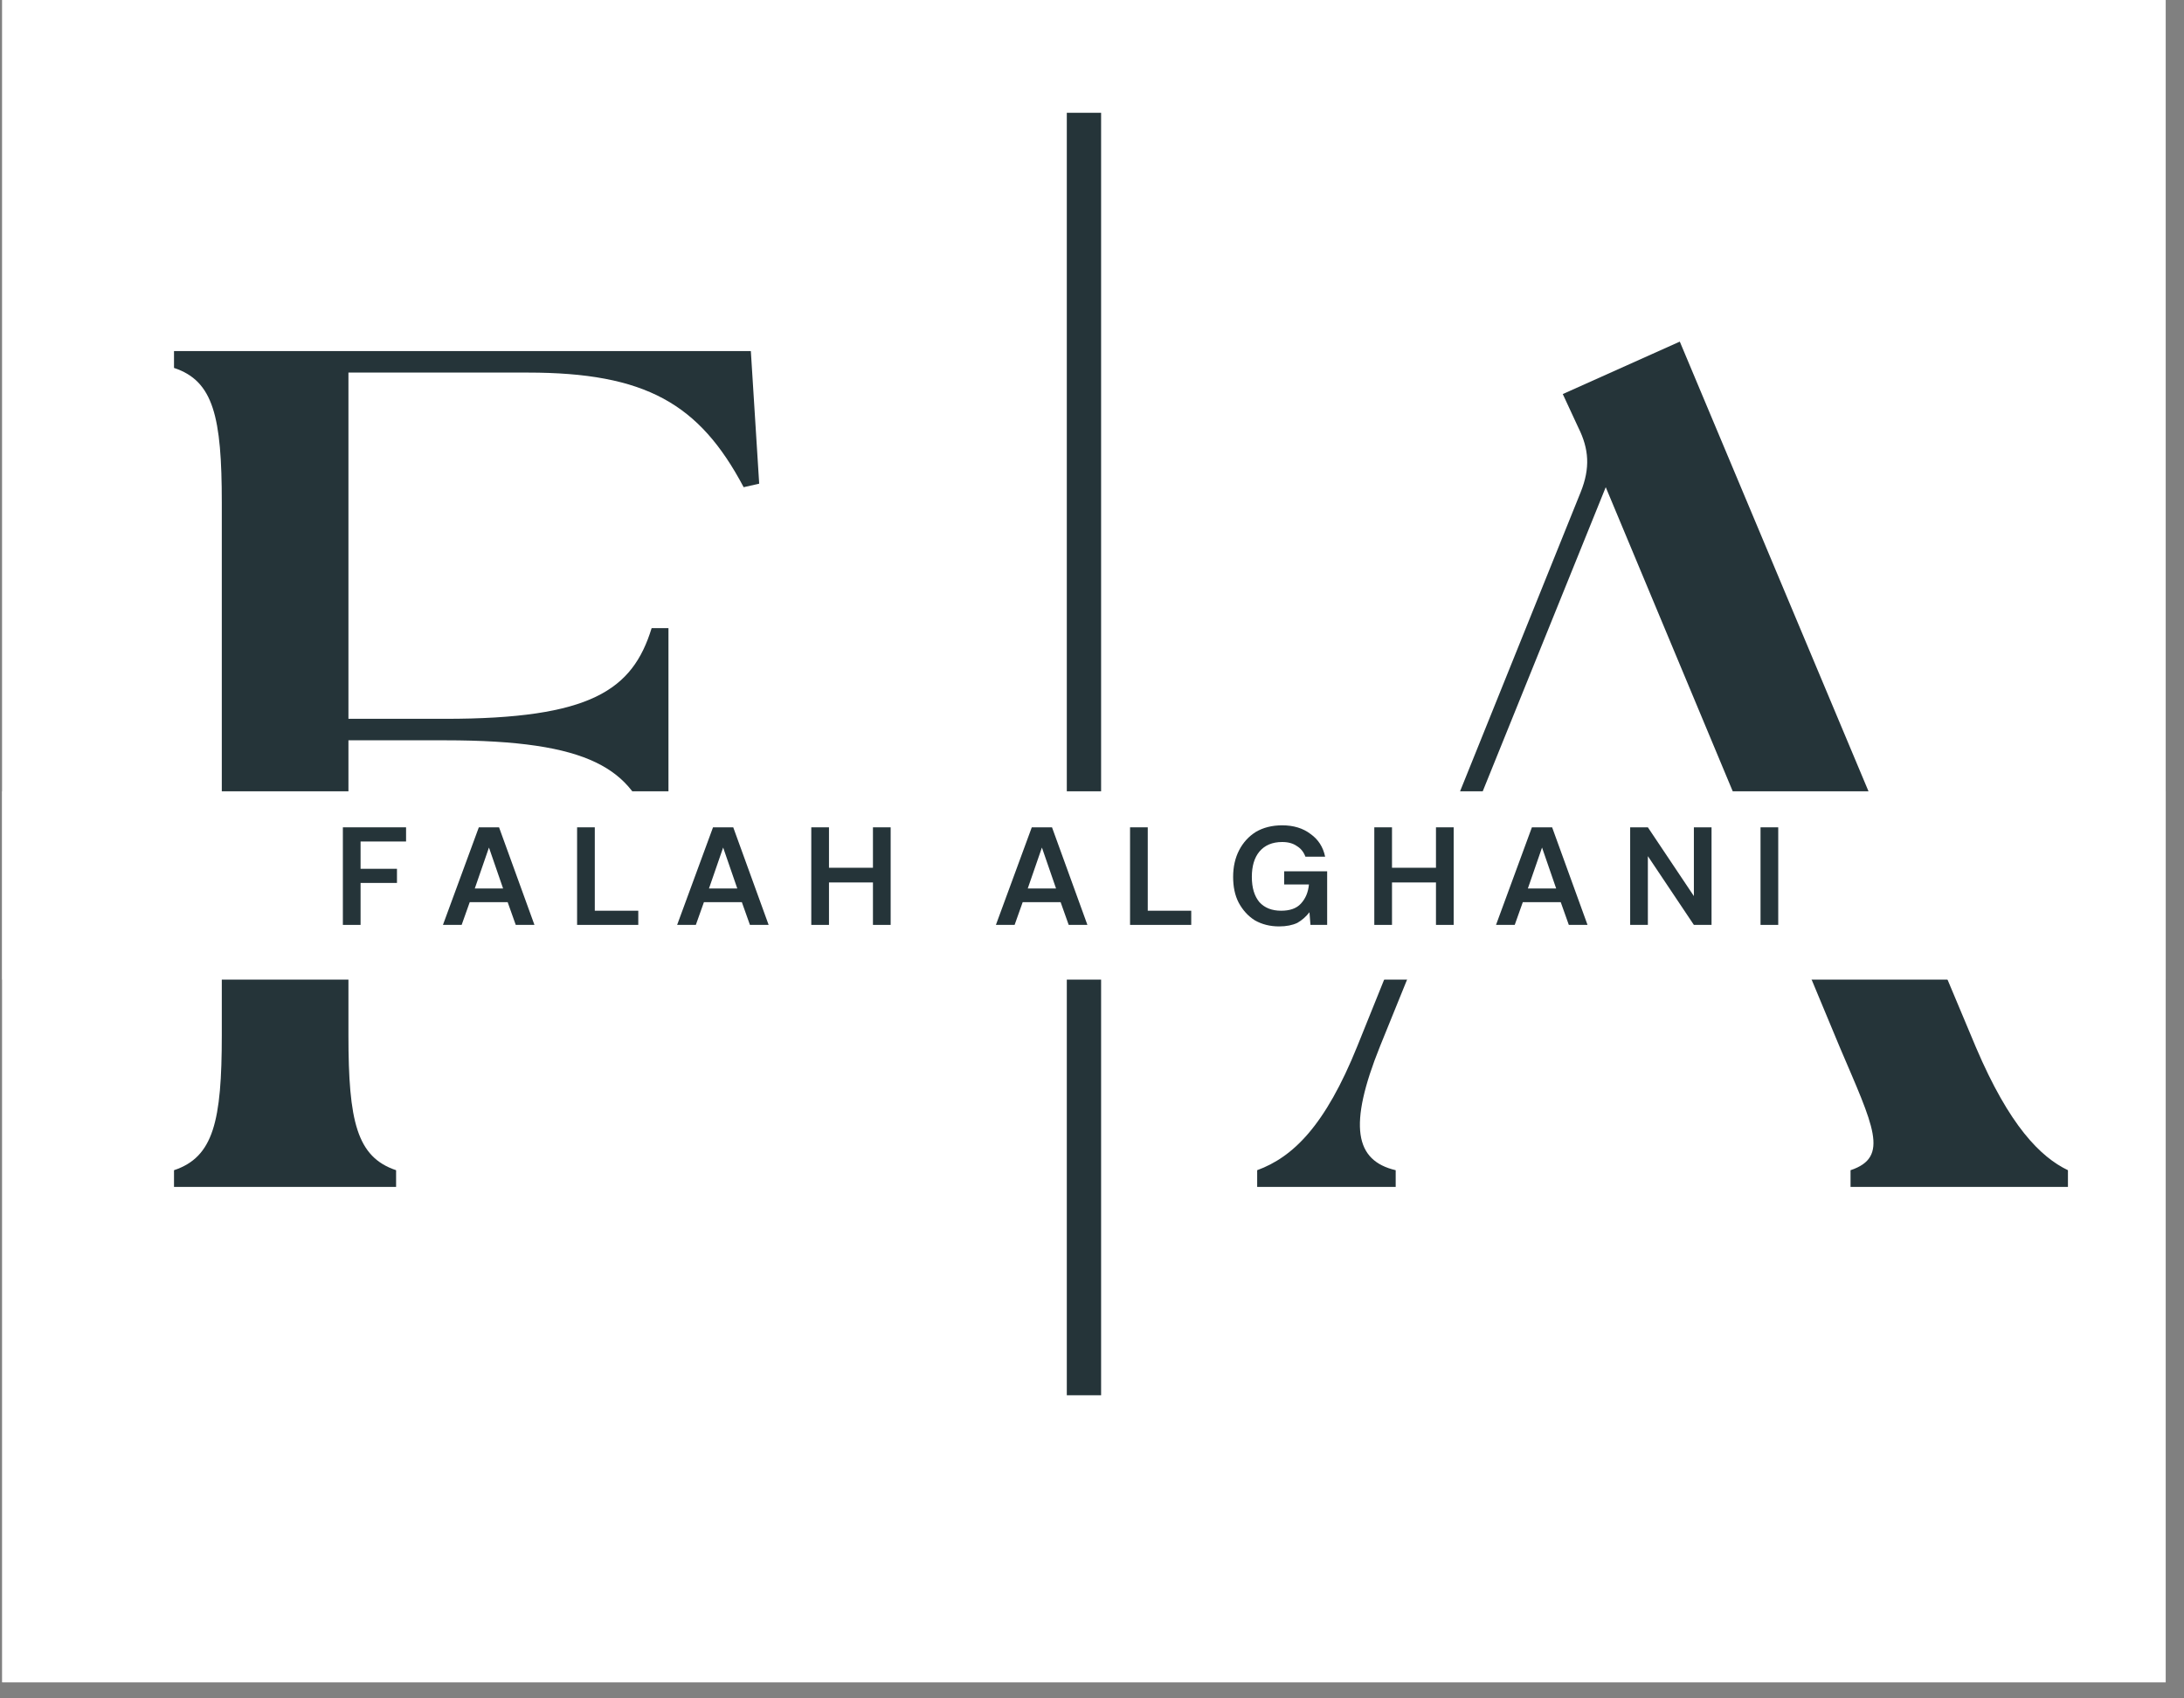
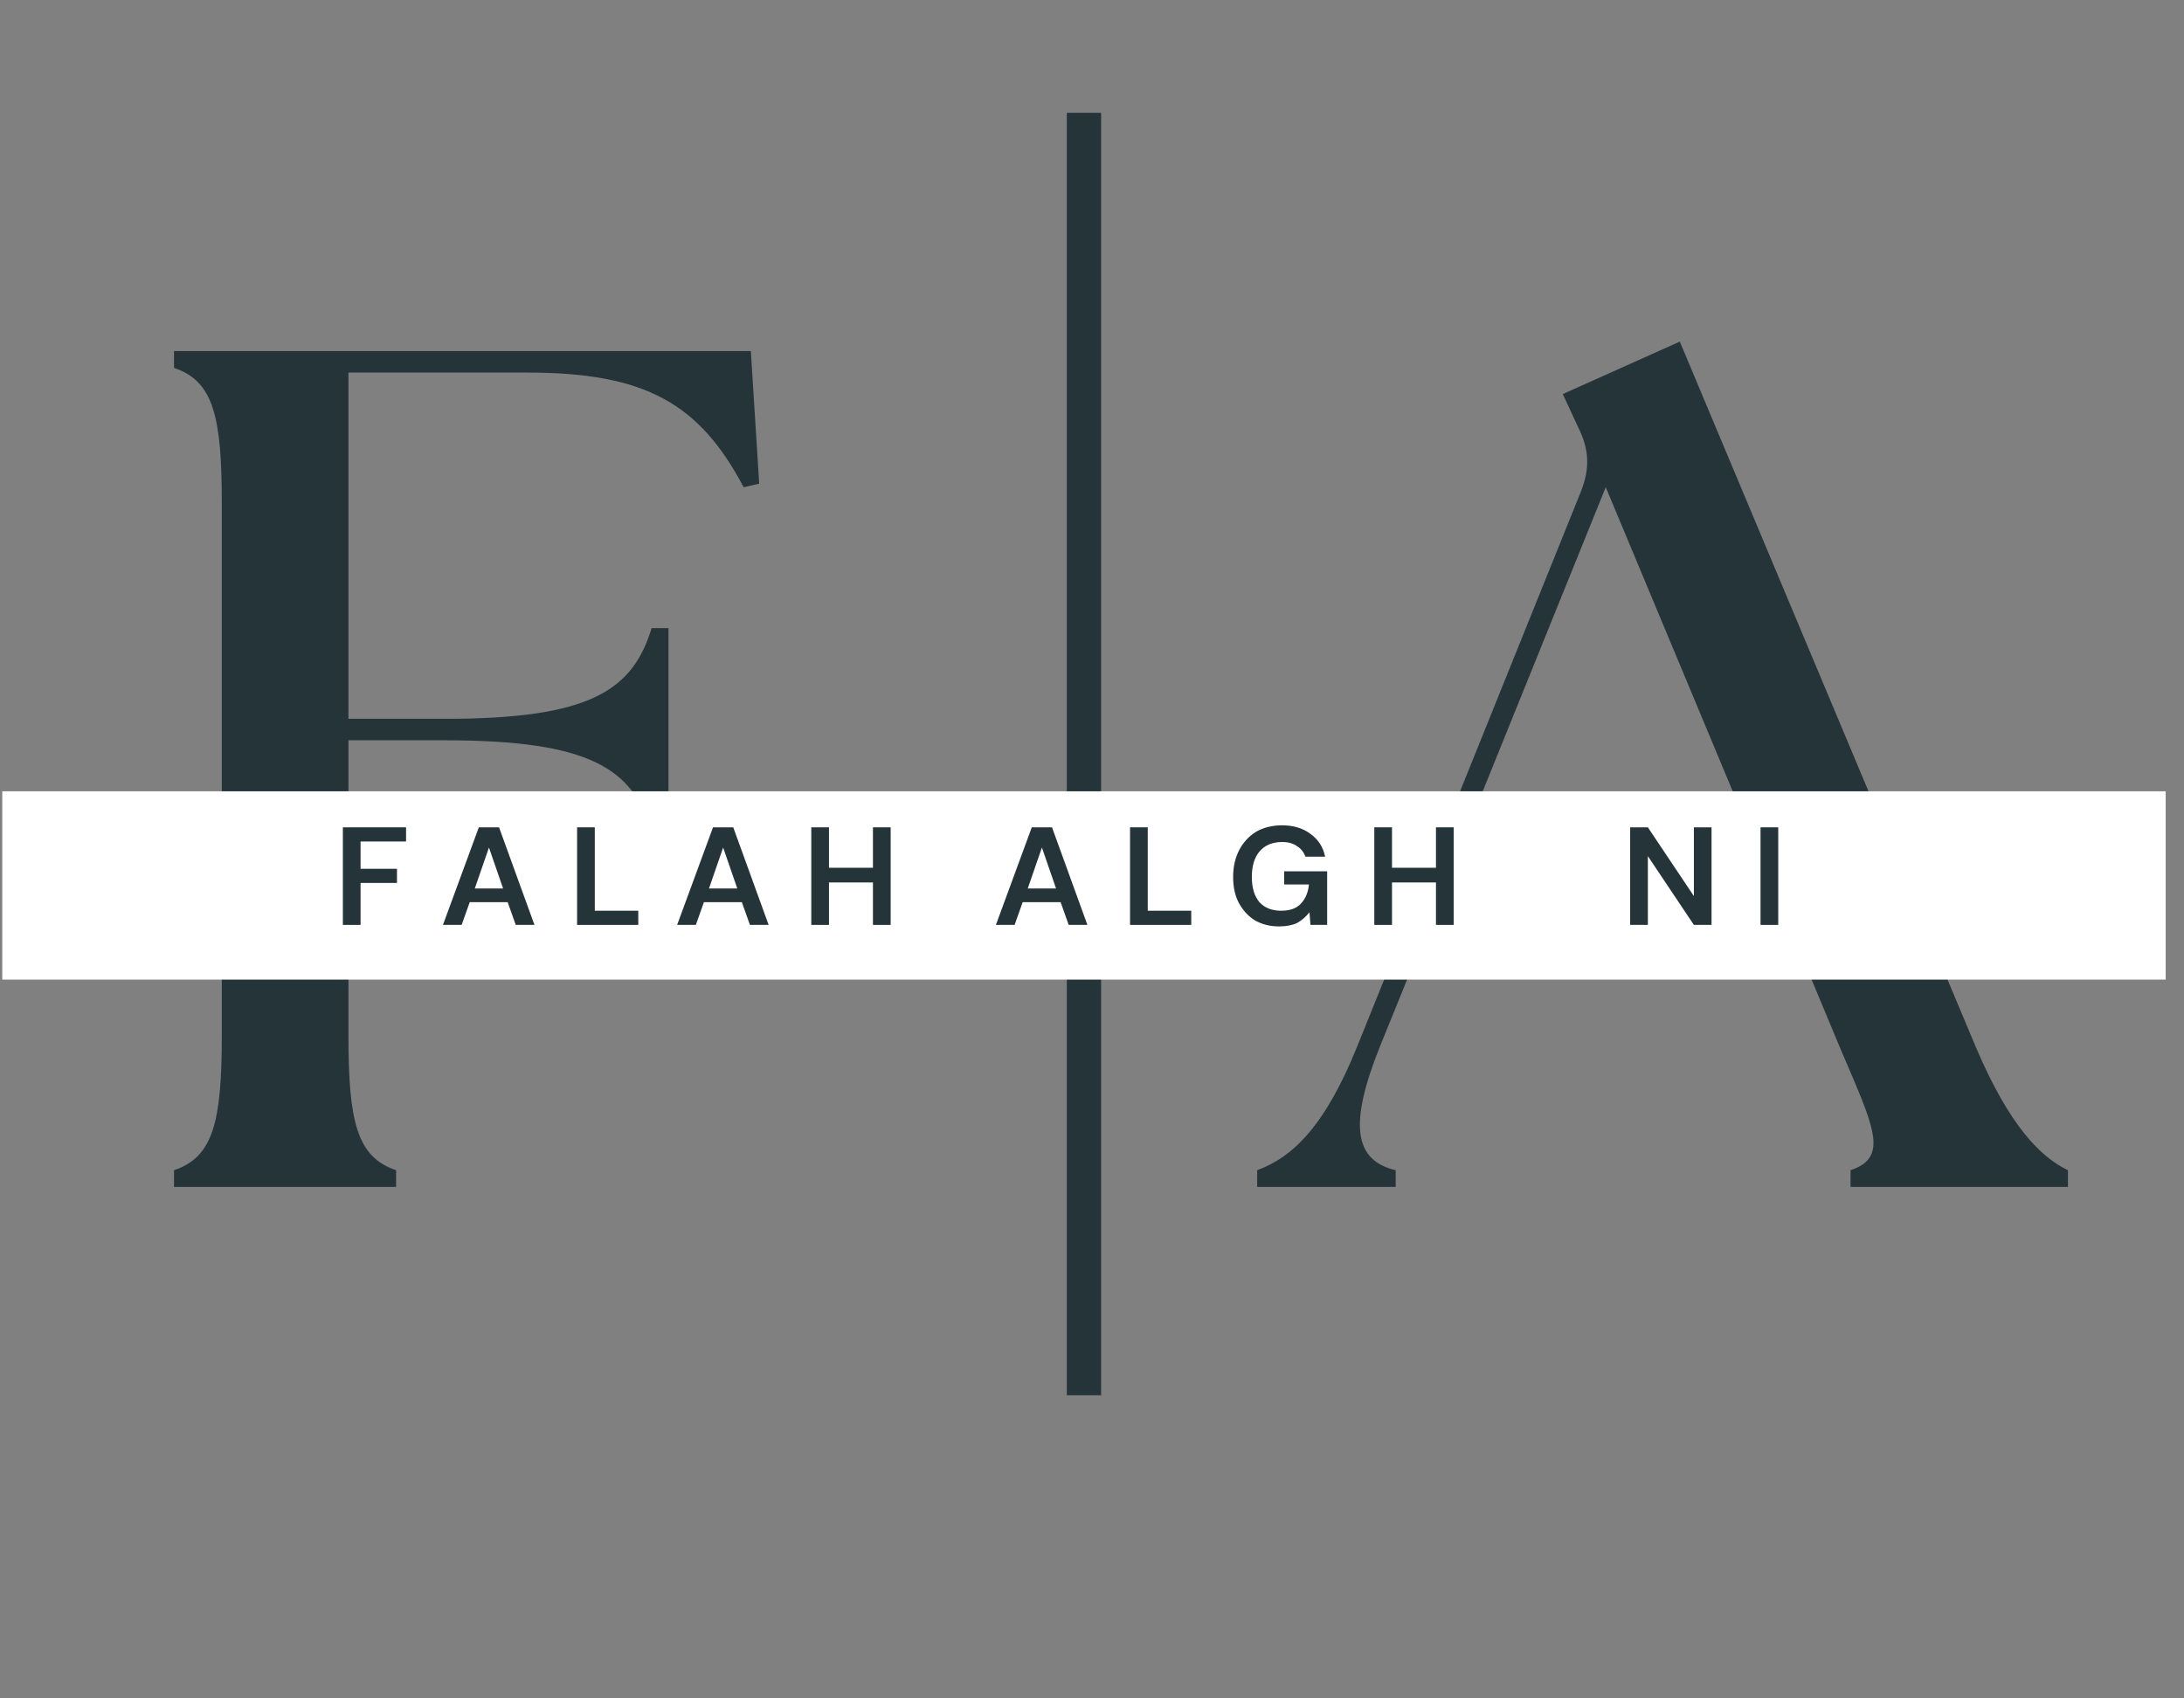
<svg xmlns="http://www.w3.org/2000/svg" width="90" zoomAndPan="magnify" viewBox="0 0 67.5 52.5" height="70" preserveAspectRatio="xMidYMid meet" version="1.0">
  <rect x="0" y="0" width="67.5" height="52.5" fill="#808080" stroke="none" />
  <defs>
    <g />
    <clipPath id="586b3c3788">
-       <path d="M 0.07 0 L 66.934 0 L 66.934 52.004 L 0.07 52.004 Z M 0.07 0 " clip-rule="nonzero" />
-     </clipPath>
+       </clipPath>
    <clipPath id="7e461058e0">
      <path d="M 0.07 24.461 L 66.934 24.461 L 66.934 30.281 L 0.07 30.281 Z M 0.07 24.461 " clip-rule="nonzero" />
    </clipPath>
  </defs>
  <g clip-path="url(#586b3c3788)">
    <path fill="#ffffff" d="M 0.07 0 L 66.934 0 L 66.934 52.004 L 0.07 52.004 Z M 0.07 0 " fill-opacity="1" fill-rule="nonzero" />
    <path fill="#ffffff" d="M 0.07 0 L 66.934 0 L 66.934 52.004 L 0.07 52.004 Z M 0.07 0 " fill-opacity="1" fill-rule="nonzero" />
  </g>
  <g fill="#253439" fill-opacity="1">
    <g transform="translate(3.644, 36.689)">
      <g>
        <path d="M 1.734 0 L 8.598 0 L 8.598 -0.516 C 7.383 -0.922 7.125 -2.031 7.125 -4.688 L 7.125 -13.805 L 10.113 -13.805 C 14.613 -13.805 15.906 -12.918 16.496 -11 L 17.016 -11 L 17.016 -17.273 L 16.496 -17.273 C 15.906 -15.352 14.613 -14.469 10.113 -14.469 L 7.125 -14.469 L 7.125 -25.172 L 12.66 -25.172 C 16.312 -25.172 17.973 -24.211 19.34 -21.629 L 19.82 -21.738 L 19.562 -25.836 L 1.734 -25.836 L 1.734 -25.316 C 2.953 -24.914 3.211 -23.805 3.211 -21.148 L 3.211 -4.688 C 3.211 -2.031 2.953 -0.922 1.734 -0.516 Z M 1.734 0 " />
      </g>
    </g>
  </g>
  <g fill="#253439" fill-opacity="1">
    <g transform="translate(28.298, 36.689)">
      <g />
    </g>
  </g>
  <g fill="#253439" fill-opacity="1">
    <g transform="translate(39.628, 36.689)">
      <g>
        <path d="M -0.773 0 L 3.508 0 L 3.508 -0.516 C 2.25 -0.812 2.031 -1.883 3.027 -4.355 L 5.168 -9.633 L 15.02 -9.633 L 17.234 -4.316 C 18.27 -1.883 18.785 -0.922 17.566 -0.516 L 17.566 0 L 24.285 0 L 24.285 -0.516 C 23.438 -0.922 22.477 -1.883 21.441 -4.316 L 12.289 -26.129 L 8.672 -24.508 L 9.152 -23.473 C 9.484 -22.809 9.523 -22.219 9.227 -21.48 L 2.324 -4.355 C 1.328 -1.883 0.332 -0.922 -0.773 -0.516 Z M 5.387 -10.223 L 10 -21.629 L 14.762 -10.223 Z M 5.387 -10.223 " />
      </g>
    </g>
  </g>
  <path stroke-linecap="butt" transform="matrix(0, -0.212, 0.212, 0, 32.973, 43.128)" fill="none" stroke-linejoin="miter" d="M -0.005 2.492 L 186.99 2.492 " stroke="#253439" stroke-width="5" stroke-opacity="1" stroke-miterlimit="4" />
  <g clip-path="url(#7e461058e0)">
    <path fill="#ffffff" d="M 0.07 24.461 L 66.934 24.461 L 66.934 30.281 L 0.07 30.281 Z M 0.07 24.461 " fill-opacity="1" fill-rule="nonzero" />
  </g>
  <g fill="#253439" fill-opacity="1">
    <g transform="translate(10.3, 28.59)">
      <g>
        <path d="M 0.297 0 L 0.297 -3.016 L 2.25 -3.016 L 2.25 -2.578 L 0.844 -2.578 L 0.844 -1.734 L 1.969 -1.734 L 1.969 -1.297 L 0.844 -1.297 L 0.844 0 Z M 0.297 0 " />
      </g>
    </g>
  </g>
  <g fill="#253439" fill-opacity="1">
    <g transform="translate(13.596, 28.59)">
      <g>
        <path d="M 0.094 0 L 1.203 -3.016 L 1.828 -3.016 L 2.922 0 L 2.344 0 L 2.094 -0.703 L 0.922 -0.703 L 0.672 0 Z M 1.078 -1.125 L 1.953 -1.125 L 1.516 -2.391 Z M 1.078 -1.125 " />
      </g>
    </g>
  </g>
  <g fill="#253439" fill-opacity="1">
    <g transform="translate(17.539, 28.59)">
      <g>
        <path d="M 0.297 0 L 0.297 -3.016 L 0.844 -3.016 L 0.844 -0.438 L 2.188 -0.438 L 2.188 0 Z M 0.297 0 " />
      </g>
    </g>
  </g>
  <g fill="#253439" fill-opacity="1">
    <g transform="translate(20.834, 28.59)">
      <g>
        <path d="M 0.094 0 L 1.203 -3.016 L 1.828 -3.016 L 2.922 0 L 2.344 0 L 2.094 -0.703 L 0.922 -0.703 L 0.672 0 Z M 1.078 -1.125 L 1.953 -1.125 L 1.516 -2.391 Z M 1.078 -1.125 " />
      </g>
    </g>
  </g>
  <g fill="#253439" fill-opacity="1">
    <g transform="translate(24.777, 28.59)">
      <g>
        <path d="M 0.297 0 L 0.297 -3.016 L 0.844 -3.016 L 0.844 -1.766 L 2.203 -1.766 L 2.203 -3.016 L 2.75 -3.016 L 2.75 0 L 2.203 0 L 2.203 -1.312 L 0.844 -1.312 L 0.844 0 Z M 0.297 0 " />
      </g>
    </g>
  </g>
  <g fill="#253439" fill-opacity="1">
    <g transform="translate(28.742, 28.59)">
      <g />
    </g>
  </g>
  <g fill="#253439" fill-opacity="1">
    <g transform="translate(30.686, 28.59)">
      <g>
        <path d="M 0.094 0 L 1.203 -3.016 L 1.828 -3.016 L 2.922 0 L 2.344 0 L 2.094 -0.703 L 0.922 -0.703 L 0.672 0 Z M 1.078 -1.125 L 1.953 -1.125 L 1.516 -2.391 Z M 1.078 -1.125 " />
      </g>
    </g>
  </g>
  <g fill="#253439" fill-opacity="1">
    <g transform="translate(34.629, 28.59)">
      <g>
        <path d="M 0.297 0 L 0.297 -3.016 L 0.844 -3.016 L 0.844 -0.438 L 2.188 -0.438 L 2.188 0 Z M 0.297 0 " />
      </g>
    </g>
  </g>
  <g fill="#253439" fill-opacity="1">
    <g transform="translate(37.924, 28.59)">
      <g>
        <path d="M 1.609 0.047 C 1.328 0.047 1.078 -0.016 0.859 -0.141 C 0.648 -0.273 0.484 -0.457 0.359 -0.688 C 0.242 -0.914 0.188 -1.18 0.188 -1.484 C 0.188 -1.797 0.25 -2.07 0.375 -2.312 C 0.5 -2.551 0.672 -2.738 0.891 -2.875 C 1.117 -3.008 1.391 -3.078 1.703 -3.078 C 2.055 -3.078 2.348 -2.988 2.578 -2.812 C 2.816 -2.645 2.969 -2.41 3.031 -2.109 L 2.422 -2.109 C 2.367 -2.254 2.281 -2.363 2.156 -2.438 C 2.039 -2.52 1.891 -2.562 1.703 -2.562 C 1.398 -2.562 1.164 -2.461 1 -2.266 C 0.844 -2.078 0.766 -1.816 0.766 -1.484 C 0.766 -1.148 0.844 -0.891 1 -0.703 C 1.164 -0.523 1.391 -0.438 1.672 -0.438 C 1.941 -0.438 2.145 -0.508 2.281 -0.656 C 2.426 -0.812 2.508 -1.008 2.531 -1.25 L 1.766 -1.25 L 1.766 -1.656 L 3.094 -1.656 L 3.094 0 L 2.578 0 L 2.547 -0.391 C 2.441 -0.254 2.316 -0.145 2.172 -0.062 C 2.023 0.008 1.836 0.047 1.609 0.047 Z M 1.609 0.047 " />
      </g>
    </g>
  </g>
  <g fill="#253439" fill-opacity="1">
    <g transform="translate(42.178, 28.59)">
      <g>
        <path d="M 0.297 0 L 0.297 -3.016 L 0.844 -3.016 L 0.844 -1.766 L 2.203 -1.766 L 2.203 -3.016 L 2.75 -3.016 L 2.75 0 L 2.203 0 L 2.203 -1.312 L 0.844 -1.312 L 0.844 0 Z M 0.297 0 " />
      </g>
    </g>
  </g>
  <g fill="#253439" fill-opacity="1">
    <g transform="translate(46.143, 28.59)">
      <g>
-         <path d="M 0.094 0 L 1.203 -3.016 L 1.828 -3.016 L 2.922 0 L 2.344 0 L 2.094 -0.703 L 0.922 -0.703 L 0.672 0 Z M 1.078 -1.125 L 1.953 -1.125 L 1.516 -2.391 Z M 1.078 -1.125 " />
-       </g>
+         </g>
    </g>
  </g>
  <g fill="#253439" fill-opacity="1">
    <g transform="translate(50.086, 28.59)">
      <g>
        <path d="M 0.297 0 L 0.297 -3.016 L 0.844 -3.016 L 2.266 -0.891 L 2.266 -3.016 L 2.812 -3.016 L 2.812 0 L 2.266 0 L 0.844 -2.125 L 0.844 0 Z M 0.297 0 " />
      </g>
    </g>
  </g>
  <g fill="#253439" fill-opacity="1">
    <g transform="translate(54.115, 28.59)">
      <g>
        <path d="M 0.297 0 L 0.297 -3.016 L 0.844 -3.016 L 0.844 0 Z M 0.297 0 " />
      </g>
    </g>
  </g>
</svg>